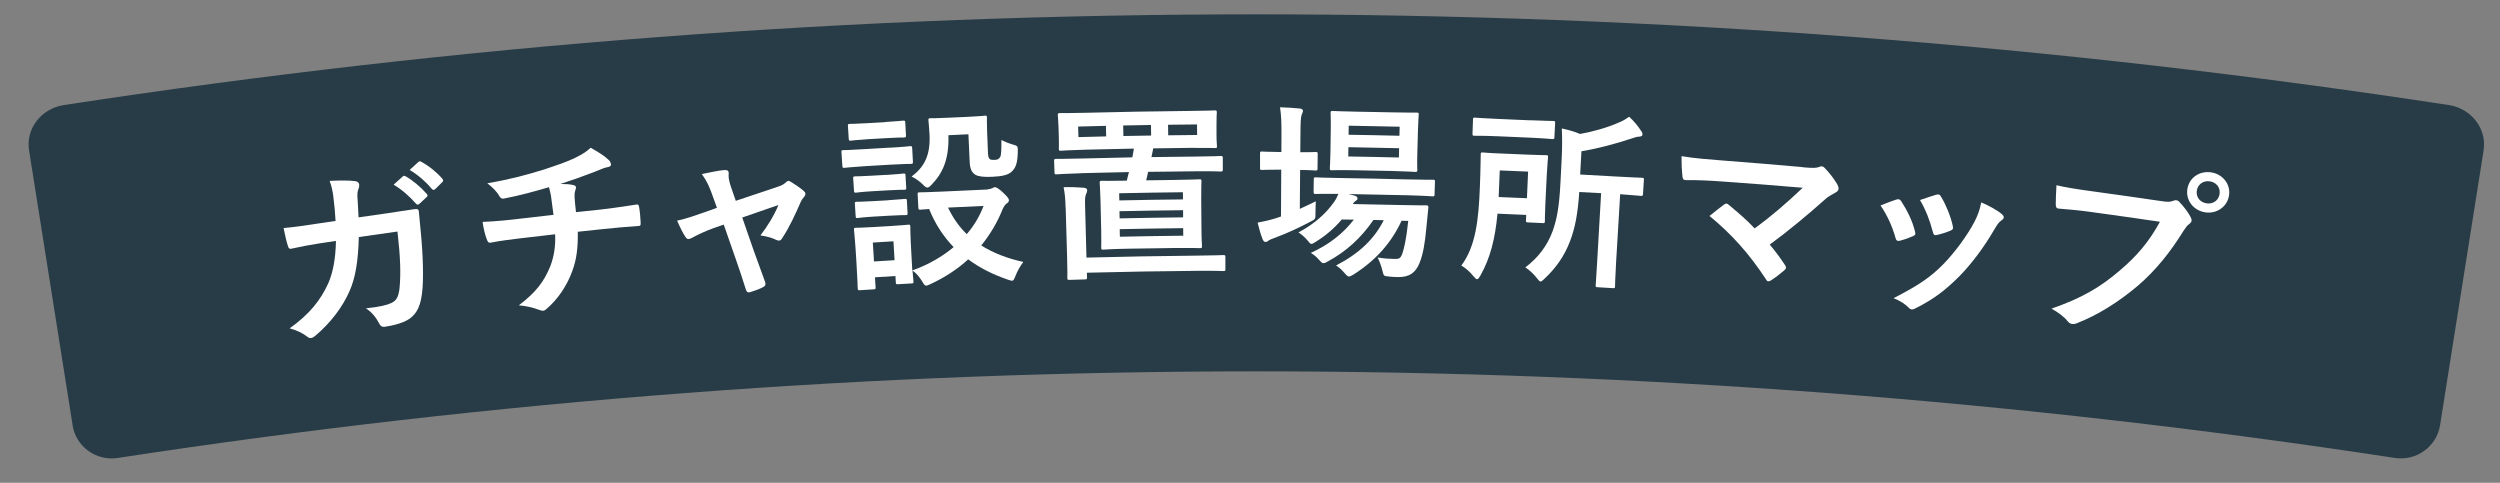
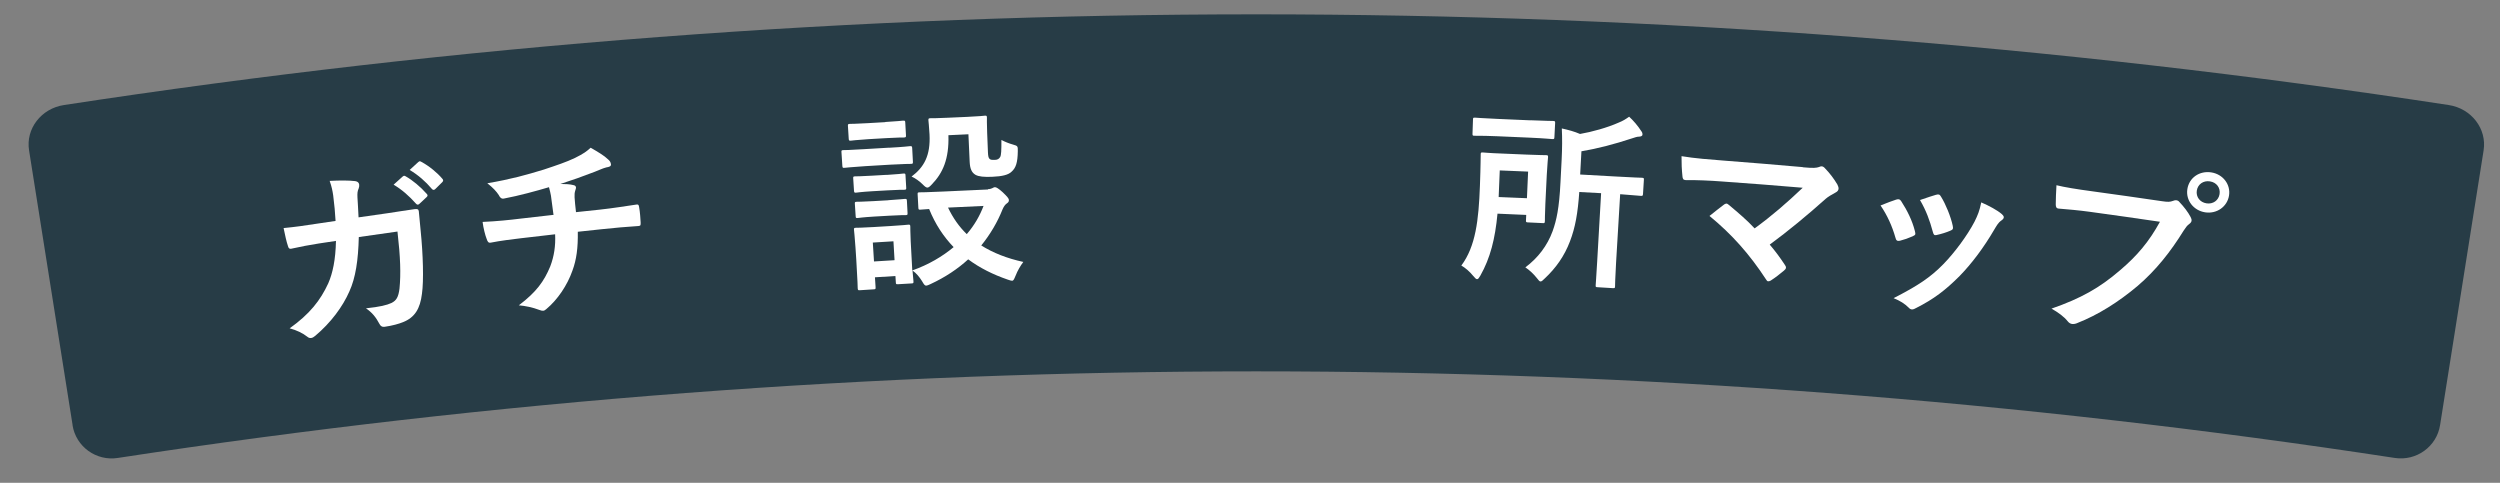
<svg xmlns="http://www.w3.org/2000/svg" id="b" data-name="レイヤー 2" viewBox="0 0 317.45 61.31">
  <rect x="0" y="0" width="317.45" height="61.31" fill="#808080" stroke="none" />
  <g id="c" data-name="レイヤー 3">
    <rect y="0" width="317.45" height="61.31" fill="#273c46" opacity="0" />
    <g>
      <g>
        <path d="m42.61,28.05c-.07-1.18-.14-1.95-.3-3.23-.09-.62-.19-1.11-.45-1.85,1.32-.07,2.45-.07,3.26.03.33.05.46.23.49.44.02.14,0,.32-.06.47-.17.39-.18.63-.16,1.16.04.77.09,1.34.14,2.53,1.23-.18,2.47-.35,3.71-.53,1.12-.16,2.26-.36,3.38-.51.39-.05.52,0,.56.26.04.31.12,1.27.24,2.53.3,2.94.4,6.29.16,7.95-.23,1.9-.91,3.01-2.39,3.6-.53.22-1.38.46-2.38.6-.29.04-.5-.1-.64-.39-.44-.83-.91-1.42-1.7-1.96,1.79-.19,2.66-.41,3.24-.68.62-.31.88-.73,1.02-1.84.18-1.87.12-3.92-.26-7.23-1.64.23-3.27.46-4.91.7-.07,2.94-.41,5.18-1.19,6.89-.85,1.95-2.36,3.99-4.35,5.66-.17.15-.35.25-.52.27-.14.02-.32-.02-.49-.17-.56-.45-1.36-.83-2.23-1.06,2.54-1.81,3.9-3.54,4.9-5.71.57-1.3.93-3,.98-5.39-.73.11-1.46.22-2.19.33-1.19.18-2.35.41-3.48.66-.24.06-.36-.06-.43-.35-.19-.55-.37-1.4-.55-2.27,1.55-.15,2.64-.31,4.06-.53.85-.13,1.71-.26,2.56-.38Zm8.55-5.65c.11-.11.21-.1.37,0,.84.47,1.85,1.3,2.67,2.23.12.13.13.25-.02.39-.31.29-.62.58-.93.87-.15.14-.28.13-.42-.02-.88-.99-1.79-1.79-2.85-2.42.39-.35.79-.7,1.18-1.06Zm1.98-1.84c.13-.12.21-.1.38,0,1,.54,2.01,1.38,2.65,2.14.12.13.16.27-.02.44-.29.29-.59.58-.88.87-.18.17-.31.11-.43-.02-.8-.94-1.7-1.74-2.82-2.41.37-.34.74-.68,1.11-1.02Z" fill="#fff" />
-         <path d="m70.28,27.25c-.09-.76-.22-1.72-.32-2.4-.06-.31-.12-.61-.25-1.08-1.58.47-3.84,1.09-5.71,1.44-.36.09-.55-.2-.67-.45-.3-.45-.71-.91-1.45-1.49,3.04-.52,4.92-1.05,7.18-1.74,1.65-.55,2.85-.95,3.94-1.47,1.11-.55,1.5-.84,2-1.3.9.51,1.75,1.02,2.19,1.46.22.17.36.37.39.64.03.26-.21.34-.6.4-.51.13-1,.39-1.5.57-1.45.56-2.91,1.08-4.32,1.53.64,0,1.22.03,1.63.14.2.03.34.13.35.3.01.12-.05.24-.1.42-.07.23-.1.47-.08.83.03.53.09,1.08.18,1.89,1.01-.11,2.02-.22,3.02-.32,1.54-.16,3.6-.49,4.69-.65.24-.03.26.09.31.36.11.62.16,1.36.19,1.91,0,.34.02.43-.27.46-1.54.1-2.95.22-4.72.41-1,.1-1.99.21-2.99.32.03,2.05-.16,3.52-.68,4.93-.65,1.86-1.88,3.69-3.32,4.89-.13.11-.25.2-.39.21-.12.01-.27-.02-.45-.09-.92-.35-1.84-.53-2.65-.6,2.23-1.69,3.2-3.04,3.99-4.94.49-1.29.69-2.59.62-4.08-1.44.16-2.88.33-4.32.5-.87.1-2.67.32-3.85.56-.31.06-.41-.12-.53-.49-.18-.44-.42-1.4-.51-2.14,1.74-.07,3.55-.26,4.74-.41,1.43-.17,2.86-.33,4.29-.49Z" fill="#fff" />
        <path d="m90.48,29.02c-.74.26-1.8.73-2.59,1.17-.19.09-.3.15-.43.16-.17.02-.3-.07-.44-.3-.28-.41-.61-1.05-1.04-2.03,1.18-.25,2.34-.67,3.63-1.12.48-.17.95-.34,1.43-.51-.24-.65-.47-1.31-.71-1.96-.26-.68-.54-1.4-1.21-2.33.99-.21,2.21-.46,2.85-.51.39-.03.58.1.56.44-.04.39,0,.87.29,1.71.2.58.41,1.17.61,1.76,1.73-.58,3.46-1.16,5.2-1.74.55-.19.86-.31,1.18-.62.09-.1.18-.16.28-.17.12-.01.28.08.43.18.41.26,1.14.73,1.53,1.09.13.11.21.22.22.34.01.17-.07.32-.23.5-.23.26-.27.36-.35.53-.74,1.69-1.41,3.18-2.41,4.7-.11.15-.2.23-.35.24-.1,0-.2-.01-.37-.09-.43-.21-.96-.41-2-.57.91-1.18,1.73-2.52,2.29-3.86-1.54.53-3.07,1.06-4.6,1.59.49,1.41.98,2.83,1.47,4.24.53,1.47.96,2.62,1.43,3.93.12.35.02.53-.26.67-.46.25-1.01.44-1.55.61-.31.1-.5.09-.63-.31-.4-1.32-.85-2.6-1.3-3.91-.5-1.44-1.01-2.89-1.51-4.33-.47.16-.94.32-1.4.48Z" fill="#fff" />
        <path d="m112.91,18.76c1.87-.1,2.48-.19,2.63-.2.25-.01.27.01.29.25.03.57.06,1.13.09,1.7.01.26,0,.29-.25.3-.15,0-.76,0-2.63.1-1.06.06-2.13.12-3.19.19-1.86.12-2.47.2-2.6.21-.24.02-.27,0-.29-.27-.04-.57-.07-1.13-.11-1.7-.02-.24,0-.27.25-.28.12,0,.74,0,2.61-.12,1.07-.07,2.13-.13,3.2-.19Zm12.55,5.26c.27-.01.41-.07.53-.12.1-.05.22-.13.36-.13.17,0,.47.19.96.63.58.55.79.81.8.98,0,.22-.06.31-.25.44-.19.13-.38.35-.56.77-.64,1.61-1.55,3.16-2.7,4.58,1.5.94,3.27,1.64,5.34,2.09-.37.49-.73,1.11-.97,1.72-.2.47-.26.66-.46.67-.12,0-.29-.06-.56-.15-1.86-.64-3.56-1.49-5.01-2.57-1.32,1.21-2.92,2.28-4.78,3.14-.26.13-.43.19-.54.2-.19.01-.3-.15-.54-.57-.32-.51-.71-1-1.21-1.35.08.96.12,1.27.12,1.36.01.24,0,.27-.25.28-.57.03-1.14.06-1.71.1-.24.01-.27,0-.28-.25-.02-.26-.03-.53-.05-.79-.87.05-1.73.1-2.6.16.03.42.05.83.08,1.25.01.24,0,.27-.25.28-.57.04-1.14.07-1.71.11-.26.02-.29,0-.31-.25-.01-.17,0-.72-.18-3.62-.03-.51-.07-1.02-.1-1.53-.1-1.51-.18-2.08-.19-2.25-.02-.24,0-.27.27-.28.15,0,.66,0,2.21-.09.72-.04,1.44-.09,2.16-.13,1.58-.09,2.06-.16,2.23-.17.24-.01.27,0,.28.25,0,.15,0,.72.05,1.85.07,1.24.14,2.48.2,3.71,2.09-.74,3.85-1.79,5.25-2.96-1.28-1.33-2.33-2.91-3.11-4.84-.71.04-1.02.08-1.09.08-.24.02-.27-.01-.28-.27-.03-.56-.06-1.12-.09-1.68-.01-.22.01-.24.26-.25.15,0,.86,0,2.98-.1,1.9-.09,3.79-.18,5.69-.26Zm-13.04-8.53c1.6-.09,2.07-.16,2.22-.17.27-.01.3,0,.31.25.03.54.06,1.07.09,1.61.01.24-.01.26-.28.28-.15,0-.62-.01-2.22.08-.75.04-1.49.09-2.24.13-1.6.1-2.09.18-2.24.19-.25.01-.27,0-.29-.25-.03-.54-.07-1.07-.1-1.6-.01-.24,0-.26.25-.28.15,0,.64,0,2.25-.09.75-.05,1.5-.09,2.25-.13Zm.19,6.72c1.49-.09,1.93-.16,2.06-.17.27-.02.3,0,.31.22.03.52.06,1.04.09,1.56.01.24,0,.26-.28.28-.12,0-.57-.02-2.06.07-.64.04-1.29.08-1.93.11-1.49.09-1.93.17-2.07.18-.24.02-.27,0-.29-.25-.03-.52-.07-1.04-.1-1.56-.01-.22,0-.24.25-.26.15,0,.59.01,2.08-.08.64-.04,1.29-.08,1.93-.11Zm.19,3.21c1.49-.09,1.92-.16,2.05-.16.27-.02.29,0,.31.25.03.51.06,1.02.08,1.53.01.24,0,.27-.28.28-.12,0-.56-.02-2.05.07-.64.04-1.28.08-1.92.11-1.48.09-1.92.17-2.06.18-.24.02-.27,0-.28-.25-.03-.51-.07-1.02-.1-1.53-.02-.24,0-.27.25-.28.15,0,.59,0,2.08-.08.64-.04,1.28-.08,1.93-.11Zm-1.97,5.38c.05.8.1,1.6.15,2.4.87-.05,1.74-.1,2.61-.16-.05-.8-.09-1.6-.14-2.4-.87.05-1.74.1-2.62.16Zm9.6-13.62c.09,3.02-.71,4.79-2.1,6.23-.26.28-.42.41-.57.41-.15,0-.32-.12-.61-.42-.39-.39-.95-.79-1.4-.98,1.58-1.19,2.42-2.65,2.28-5.36-.06-1.08-.13-1.63-.14-1.77-.01-.24.01-.27.28-.28.15,0,.6.02,2.18-.06.82-.04,1.65-.08,2.47-.11,1.58-.07,2.07-.14,2.22-.15.25-.01.27.01.28.25,0,.14-.02.72.03,1.94.03.83.07,1.66.1,2.49.02.38.05.67.21.81.13.12.3.13.69.12.34-.01.51-.14.65-.36.14-.24.16-.82.16-2.17.4.22,1,.46,1.48.59.62.17.6.22.6.84-.02,1.44-.24,2.12-.79,2.6-.4.4-1.18.6-2.48.65-1,.04-1.69-.02-2.1-.25-.5-.29-.7-.81-.74-1.63-.05-1.18-.11-2.35-.16-3.52-.85.04-1.71.08-2.56.12Zm-.05,9.18c.63,1.32,1.41,2.43,2.38,3.37.97-1.12,1.67-2.36,2.13-3.58-1.5.06-3,.13-4.51.21Z" fill="#fff" />
        <path d="m137.29,22c-2.2.06-2.96.13-3.11.14-.25,0-.27-.01-.28-.26-.02-.48-.03-.96-.05-1.44,0-.24.02-.26.26-.27.15,0,.91.02,3.12-.04,2.18-.06,4.37-.11,6.55-.15.07-.38.16-.75.2-1.11-1.98.04-3.95.08-5.93.13-2.31.06-3.14.13-3.32.14-.25,0-.27-.01-.28-.23,0-.17.03-.53,0-1.51-.01-.42-.03-.83-.04-1.25-.03-.98-.09-1.34-.09-1.49,0-.26.02-.29.26-.3.17,0,1.01.02,3.34-.04,4.33-.11,8.66-.19,12.98-.23,2.33-.02,3.17-.07,3.34-.07.25,0,.27.02.27.29,0,.15-.05.5-.04,1.49,0,.42,0,.83,0,1.25,0,.98.06,1.34.06,1.51,0,.22-.02.24-.27.24-.17,0-1.01-.04-3.32-.02-1.5.01-3,.03-4.5.06-.08.37-.15.74-.23,1.11,1.89-.03,3.78-.05,5.67-.07,2.19-.02,2.95-.07,3.09-.07.27,0,.3.02.3.26v1.44c0,.24-.02.27-.29.27-.15,0-.91-.05-3.09-.03-2.03.02-4.07.04-6.1.07-.09.39-.16.75-.25,1.08,1.18-.02,2.36-.04,3.55-.05,2.25-.03,3.03-.08,3.2-.08.25,0,.27.02.27.26,0,.15-.04.77-.03,2.23,0,1.26.02,2.51.03,3.77.01,1.49.07,2.06.07,2.21,0,.24-.02.26-.26.27-.17,0-.94-.04-3.17-.02-1.98.02-3.95.05-5.93.09-2.23.04-3,.11-3.17.12-.24,0-.27-.02-.27-.26,0-.17.03-.72,0-2.21-.03-1.26-.06-2.51-.09-3.77-.04-1.47-.1-2.09-.1-2.23,0-.24.02-.26.26-.27.17,0,.95.02,3.18-.02.09-.36.18-.72.27-1.09-2.03.04-4.07.09-6.1.14Zm-1.98,4.43c-.03-1.13-.08-1.75-.25-2.66.9-.03,1.74,0,2.57.07.25.02.42.16.42.28,0,.22-.06.36-.16.58-.12.27-.13.63-.1,1.68.06,2.11.11,4.22.17,6.33,4.68-.12,9.36-.21,14.04-.25,2.37-.02,3.19-.07,3.33-.07.24,0,.26.02.27.26,0,.5,0,1.01,0,1.51,0,.24-.02.26-.26.26-.14,0-.96-.05-3.33-.03-4.67.04-9.34.12-14,.24,0,.19.01.38.02.58,0,.24-.02.26-.26.27-.66.02-1.32.04-1.97.06-.24,0-.27-.02-.27-.26,0-.17.03-.77-.03-2.69-.06-2.06-.12-4.13-.18-6.19Zm5.15-9.11c-.01-.45-.02-.9-.03-1.34-1.18.03-2.35.06-3.53.09.01.45.02.9.04,1.34,1.17-.03,2.35-.06,3.52-.09Zm1.65,8.13c2.7-.06,5.4-.1,8.1-.13,0-.3,0-.61,0-.91-2.7.03-5.4.07-8.1.13,0,.3.01.61.02.91Zm8.12,2.15c0-.3,0-.61,0-.91-2.69.03-5.39.07-8.08.13,0,.3.01.61.02.91,2.69-.06,5.38-.1,8.07-.13Zm.01,1.37c-2.69.03-5.37.07-8.06.13,0,.32.01.64.02.96,2.68-.06,5.36-.1,8.05-.13,0-.32,0-.64-.01-.96Zm-4.09-13.1c-1.18.02-2.35.04-3.53.06,0,.45.02.9.03,1.34,1.17-.02,2.35-.04,3.52-.06,0-.45-.01-.9-.02-1.34Zm5.85-.07c-1.23.01-2.45.02-3.68.04,0,.45.01.9.02,1.34,1.22-.02,2.45-.03,3.67-.04,0-.45,0-.9-.01-1.34Z" fill="#fff" />
        <path d="m165.05,26.52c.66-.31,1.35-.61,2.03-.96-.03.41-.03.96-.04,1.49,0,.77,0,.77-.64,1.1-1.42.75-2.93,1.46-4.48,2.03-.41.14-.68.26-.78.33-.15.12-.29.22-.44.21-.15,0-.24-.07-.36-.31-.24-.58-.43-1.27-.65-2.14.8-.15,1.53-.31,2.41-.59.17-.07.37-.12.56-.19.01-1.98.02-3.97.03-5.95-.07,0-.13,0-.2,0-1.62,0-2.11.04-2.25.04-.22,0-.25-.02-.24-.26,0-.61,0-1.22,0-1.82,0-.24.03-.27.25-.26.15,0,.64.05,2.26.06.07,0,.13,0,.2,0,0-.69,0-1.38.01-2.06,0-1.7-.01-2.45-.18-3.62.96.03,1.71.08,2.52.16.25.03.39.15.39.27,0,.17-.08.31-.15.48-.13.31-.16.91-.17,2.66,0,.71-.01,1.42-.02,2.14,1.33.01,1.79-.03,1.94-.03.25,0,.27.03.27.27,0,.61-.01,1.22-.02,1.82,0,.24-.03.27-.27.26-.15,0-.61-.06-1.94-.07-.01,1.66-.03,3.31-.04,4.97Zm12.92,1.51c-1.29,2.8-3.27,5.03-6.1,6.83-.29.16-.44.26-.58.25-.17,0-.31-.15-.59-.47-.33-.39-.69-.71-1.05-.93,2.99-1.54,4.89-3.42,6.06-5.75-.44,0-.87-.02-1.31-.03-1.55,2.27-3.49,4.02-5.73,5.23-.29.17-.46.26-.61.26-.19,0-.31-.14-.6-.46-.29-.34-.62-.61-1.01-.85,2.28-1.03,4.12-2.47,5.46-4.22-.51,0-1.02-.02-1.53-.02-.92,1.09-2.05,2.06-3.24,2.79-.32.19-.46.31-.61.31-.15,0-.26-.15-.5-.44-.34-.41-.74-.75-1.15-1.02,1.92-1.02,3.45-2.32,4.54-3.89.22-.31.37-.64.53-1-2-.03-2.76.01-2.88.01-.24,0-.27-.03-.27-.29,0-.52.01-1.04.02-1.56,0-.24.03-.26.27-.26.15,0,.95.06,3.33.09,2.73.04,5.46.1,8.2.17,2.37.06,3.21.04,3.33.04.25,0,.27.03.26.27-.02.52-.03,1.04-.05,1.56,0,.27-.03.29-.28.28-.12,0-.95-.08-3.32-.14-2.44-.06-4.88-.11-7.32-.15.27.07.53.14.8.21.22.07.34.22.34.32,0,.17-.08.24-.2.31-.12.09-.25.16-.4.43,2.12.04,4.24.08,6.36.13,2.07.05,2.78.03,2.92.03.27,0,.34.06.31.32-.08.81-.16,1.61-.24,2.42-.18,2.06-.44,3.52-.88,4.59-.52,1.26-1.3,1.81-2.77,1.78-.46-.01-.79-.02-1.23-.08-.55-.06-.55-.06-.73-.81-.16-.6-.36-1.14-.59-1.6.89.16,1.64.18,2.19.19.53.01.73-.06.96-.72.21-.62.48-1.69.74-4.11-.28,0-.57-.01-.85-.02Zm-1.07-13.76c2.13.05,2.82.02,2.99.03.25,0,.27.03.26.27,0,.14-.07.72-.1,2.04-.03.97-.05,1.94-.08,2.9-.04,1.37,0,1.92,0,2.06,0,.24-.03.26-.28.26-.17,0-.86-.07-2.96-.12-1.54-.04-3.07-.07-4.61-.09-2.13-.04-2.82,0-2.99,0-.25,0-.27-.03-.27-.27,0-.17.06-.7.08-2.06.01-.97.03-1.94.04-2.9.02-1.32-.03-1.89-.02-2.04,0-.24.03-.26.28-.26.17,0,.86.06,3.02.09,1.55.03,3.1.06,4.65.09Zm-5.64,1.69c0,.38-.01.77-.02,1.15,2.15.03,4.3.08,6.46.13,0-.38.02-.77.03-1.15-2.15-.05-4.31-.09-6.46-.13Zm6.4,2.86c-2.15-.05-4.29-.09-6.44-.13,0,.39-.01.78-.02,1.18,2.14.03,4.29.08,6.43.13,0-.39.02-.78.03-1.18Z" fill="#fff" />
-         <path d="m190.15,27.15c-.3,3.18-.91,5.61-2.17,7.84-.18.3-.28.47-.43.46-.12,0-.26-.15-.47-.4-.46-.57-1.02-1.05-1.52-1.33,1.82-2.44,2.2-5.76,2.36-10.1.1-2.62.09-3.86.1-4.01,0-.24.03-.26.28-.25.17,0,.71.08,2.48.14,1.02.04,2.05.09,3.07.13,1.74.08,2.34.06,2.46.07.25.01.27.04.26.28,0,.14-.09.79-.16,2.23-.06,1.22-.12,2.45-.18,3.67-.07,1.46-.05,2.04-.06,2.18-.01.26-.04.29-.28.27-.62-.03-1.25-.06-1.87-.09-.24-.01-.27-.04-.25-.3,0-.22.02-.43.03-.65-1.22-.05-2.43-.11-3.65-.16Zm4.19-11.88c2.05.09,2.72.08,2.87.09.25.01.27.04.26.28-.03.58-.06,1.17-.09,1.75-.01.27-.04.28-.29.27-.15,0-.81-.09-2.85-.18-1.38-.06-2.76-.12-4.14-.18-2.02-.08-2.71-.05-2.86-.06-.25,0-.27-.03-.26-.3.02-.58.04-1.17.06-1.75,0-.24.03-.26.28-.25.15,0,.84.08,2.86.16,1.38.05,2.77.11,4.15.18Zm-3.9,6.37c-.05,1.13-.09,2.25-.14,3.38,1.2.05,2.39.1,3.59.15.05-1.13.1-2.25.15-3.38-1.2-.05-2.4-.11-3.6-.15Zm10.1,2.71c-.19,2.73-.51,4.54-1.19,6.31-.7,1.84-1.77,3.37-3.22,4.72-.25.25-.38.37-.52.36-.12,0-.23-.13-.46-.43-.41-.52-.92-1-1.46-1.36,1.6-1.2,2.79-2.75,3.47-4.62.48-1.35.83-2.89.99-6.18.05-.98.1-1.95.15-2.92.07-1.44.08-2.62.02-3.92.86.19,1.59.39,2.31.7,1.52-.26,3.46-.8,4.88-1.43.58-.23.92-.45,1.36-.76.54.49,1.1,1.15,1.52,1.8.14.18.18.3.17.49,0,.14-.19.23-.41.24-.27,0-.53.09-.95.23-2.15.71-4.3,1.28-6.39,1.63-.05.98-.1,1.97-.16,2.95,1.49.08,2.99.16,4.48.25,2.4.14,3.21.15,3.36.16.24.02.27.04.25.28-.04.59-.08,1.18-.11,1.77-.02.24-.04.26-.29.25-.15,0-.83-.08-2.61-.21-.17,2.9-.35,5.8-.52,8.7-.12,1.92-.12,2.85-.13,3-.01.22-.04.24-.26.23-.66-.04-1.31-.08-1.97-.12-.22-.01-.24-.04-.23-.25,0-.17.09-1.08.19-2.99.16-2.9.33-5.8.5-8.7-.93-.05-1.86-.1-2.78-.15Z" fill="#fff" />
        <path d="m228.91,21.24c1.42.13,1.72.08,2.06-.03.13-.06.26-.1.35-.09.15.01.29.1.4.23.61.63,1.12,1.29,1.59,2.08.1.2.16.38.15.54-.02.19-.13.35-.37.47-.55.31-.91.5-1.26.8-2.31,2.07-4.77,4.1-7.11,5.82.71.83,1.3,1.63,1.92,2.57.11.15.15.25.14.37-.01.12-.09.23-.25.36-.52.44-1.1.89-1.69,1.27-.13.06-.23.1-.32.09-.1,0-.19-.09-.27-.24-2.08-3.19-4.34-5.73-7.18-8.06.52-.42,1.41-1.12,1.88-1.47.1-.06.2-.1.28-.1.1,0,.19.09.33.19,1.2,1.01,2.3,1.94,3.24,2.96,2.18-1.58,4.12-3.27,6.11-5.16-3.43-.29-6.87-.56-10.3-.8-1.42-.11-3.23-.19-4.56-.17-.32-.02-.38-.17-.41-.46-.09-.85-.13-1.69-.12-2.58,1.66.28,3.65.43,5.34.56,3.36.26,6.71.53,10.06.83Z" fill="#fff" />
        <path d="m240.81,25.34c.28-.09.45-.05.62.23.74,1.14,1.39,2.44,1.72,3.76.03.17.07.27.06.37-.01.14-.12.2-.33.3-.62.27-1.05.42-1.63.57-.35.08-.49-.05-.57-.4-.41-1.44-1.03-2.83-1.89-4.08.88-.37,1.49-.57,2.03-.76Zm13.36,1.83c.18.17.29.3.27.44-.02.14-.11.25-.32.4-.4.27-.63.72-.88,1.13-1.34,2.3-2.86,4.32-4.41,5.91-1.82,1.82-3.29,2.93-5.48,4.04-.21.12-.41.22-.6.2-.12-.01-.26-.08-.37-.21-.55-.54-1.07-.86-1.93-1.22,3.08-1.58,4.67-2.63,6.33-4.33,1.38-1.41,3.01-3.59,3.94-5.37.42-.85.63-1.35.86-2.46.99.43,2.03.99,2.59,1.47Zm-8.3-2.44c.28-.09.45-.05.61.26.57.91,1.23,2.5,1.48,3.69.08.37.02.49-.32.62-.49.21-1.05.39-1.76.55-.28.06-.36-.07-.45-.41-.4-1.47-.84-2.68-1.63-4.04,1.03-.35,1.62-.55,2.05-.67Z" fill="#fff" />
-         <path d="m265.48,26.91c-1.58-.22-2.99-.33-4.04-.42-.32-.02-.4-.2-.4-.54-.01-.48.05-1.74.09-2.43,1.09.26,2.38.48,4.68.79,2.91.4,5.82.81,8.73,1.24.73.11,1.01.1,1.38-.04.16-.07.31-.1.44-.08.14.02.29.09.39.23.56.59,1.08,1.26,1.41,1.89.1.19.15.34.12.5-.02.14-.12.27-.31.41-.25.18-.41.4-.7.84-1.62,2.62-3.49,5.01-5.85,7.02-2.41,2.03-5.02,3.67-7.62,4.69-.23.11-.46.15-.68.13-.19-.02-.4-.13-.56-.34-.48-.6-1.21-1.13-2.06-1.61,3.74-1.3,6.11-2.64,8.69-4.86,2.19-1.85,3.72-3.68,5.08-6.17-2.93-.43-5.87-.85-8.8-1.25Zm17.56-2.07c-.23,1.42-1.57,2.35-3.04,2.12-1.46-.23-2.47-1.52-2.25-2.94.22-1.47,1.56-2.36,3.04-2.13,1.48.23,2.48,1.53,2.25,2.95Zm-4.09-.64c-.12.81.4,1.49,1.23,1.62.83.13,1.53-.37,1.66-1.17.13-.81-.39-1.5-1.23-1.62-.83-.13-1.54.37-1.66,1.18Z" fill="#fff" />
+         <path d="m265.48,26.91Zm17.56-2.07c-.23,1.42-1.57,2.35-3.04,2.12-1.46-.23-2.47-1.52-2.25-2.94.22-1.47,1.56-2.36,3.04-2.13,1.48.23,2.48,1.53,2.25,2.95Zm-4.09-.64c-.12.81.4,1.49,1.23,1.62.83.13,1.53-.37,1.66-1.17.13-.81-.39-1.5-1.23-1.62-.83-.13-1.54.37-1.66,1.18Z" fill="#fff" />
      </g>
      <path d="m9.21,53.99c.43,2.73,3.01,4.59,5.75,4.16,95.82-14.66,193.31-14.66,289.13,0,2.74.42,5.32-1.44,5.75-4.16,1.84-11.63,3.69-23.27,5.53-34.9.43-2.73-1.55-5.31-4.42-5.75C210.59-2.02,108.47-2.02,8.11,13.34c-2.88.44-4.86,3.02-4.42,5.75,1.84,11.63,3.69,23.27,5.53,34.9Z" fill="#273c46" />
      <g>
        <path d="m42.61,28.05c-.07-1.18-.14-1.95-.3-3.23-.09-.62-.19-1.11-.45-1.85,1.32-.07,2.45-.07,3.26.03.33.05.46.23.49.44.02.14,0,.32-.06.47-.17.39-.18.63-.16,1.16.04.77.09,1.34.14,2.53,1.23-.18,2.47-.35,3.71-.53,1.12-.16,2.26-.36,3.38-.51.39-.05.52,0,.56.26.04.31.12,1.27.24,2.53.3,2.94.4,6.29.16,7.95-.23,1.9-.91,3.01-2.39,3.6-.53.22-1.38.46-2.38.6-.29.04-.5-.1-.64-.39-.44-.83-.91-1.42-1.7-1.96,1.79-.19,2.66-.41,3.24-.68.62-.31.88-.73,1.02-1.84.18-1.87.12-3.92-.26-7.23-1.64.23-3.27.46-4.91.7-.07,2.94-.41,5.18-1.19,6.89-.85,1.95-2.36,3.99-4.35,5.66-.17.15-.35.25-.52.27-.14.02-.32-.02-.49-.17-.56-.45-1.36-.83-2.23-1.06,2.54-1.81,3.9-3.54,4.9-5.71.57-1.3.93-3,.98-5.39-.73.11-1.46.22-2.19.33-1.19.18-2.35.41-3.48.66-.24.06-.36-.06-.43-.35-.19-.55-.37-1.4-.55-2.27,1.55-.15,2.64-.31,4.06-.53.85-.13,1.71-.26,2.56-.38Zm8.55-5.65c.11-.11.21-.1.37,0,.84.47,1.85,1.3,2.67,2.23.12.13.13.25-.02.39-.31.29-.62.58-.93.87-.15.14-.28.13-.42-.02-.88-.99-1.79-1.79-2.85-2.42.39-.35.79-.7,1.18-1.06Zm1.98-1.84c.13-.12.21-.1.38,0,1,.54,2.01,1.38,2.65,2.14.12.13.16.27-.02.44-.29.29-.59.58-.88.87-.18.17-.31.11-.43-.02-.8-.94-1.7-1.74-2.82-2.41.37-.34.74-.68,1.11-1.02Z" fill="#fff" />
        <path d="m70.28,27.25c-.09-.76-.22-1.72-.32-2.4-.06-.31-.12-.61-.25-1.08-1.58.47-3.84,1.09-5.71,1.44-.36.09-.55-.2-.67-.45-.3-.45-.71-.91-1.45-1.49,3.04-.52,4.92-1.05,7.18-1.74,1.65-.55,2.85-.95,3.94-1.47,1.11-.55,1.5-.84,2-1.3.9.51,1.75,1.02,2.19,1.46.22.17.36.37.39.64.03.26-.21.34-.6.4-.51.13-1,.39-1.5.57-1.45.56-2.91,1.08-4.32,1.53.64,0,1.22.03,1.63.14.2.03.34.13.35.3.01.12-.05.24-.1.42-.07.23-.1.47-.08.83.03.53.09,1.08.18,1.89,1.01-.11,2.02-.22,3.02-.32,1.54-.16,3.6-.49,4.69-.65.24-.03.26.09.31.36.11.62.16,1.36.19,1.91,0,.34.02.43-.27.46-1.54.1-2.95.22-4.72.41-1,.1-1.99.21-2.99.32.03,2.05-.16,3.52-.68,4.93-.65,1.86-1.88,3.69-3.32,4.89-.13.11-.25.2-.39.21-.12.01-.27-.02-.45-.09-.92-.35-1.84-.53-2.65-.6,2.23-1.69,3.2-3.04,3.99-4.94.49-1.29.69-2.59.62-4.08-1.44.16-2.88.33-4.32.5-.87.1-2.67.32-3.85.56-.31.06-.41-.12-.53-.49-.18-.44-.42-1.4-.51-2.14,1.74-.07,3.55-.26,4.74-.41,1.43-.17,2.86-.33,4.29-.49Z" fill="#fff" />
-         <path d="m90.48,29.02c-.74.26-1.8.73-2.59,1.17-.19.09-.3.15-.43.16-.17.02-.3-.07-.44-.3-.28-.41-.61-1.05-1.04-2.03,1.18-.25,2.34-.67,3.63-1.12.48-.17.95-.34,1.43-.51-.24-.65-.47-1.31-.71-1.96-.26-.68-.54-1.4-1.21-2.33.99-.21,2.21-.46,2.85-.51.39-.03.58.1.56.44-.04.39,0,.87.29,1.71.2.58.41,1.17.61,1.76,1.73-.58,3.46-1.16,5.2-1.74.55-.19.86-.31,1.18-.62.09-.1.18-.16.28-.17.12-.01.28.08.43.18.41.26,1.14.73,1.53,1.09.13.11.21.22.22.34.01.17-.07.32-.23.5-.23.26-.27.36-.35.53-.74,1.69-1.41,3.18-2.41,4.7-.11.15-.2.23-.35.24-.1,0-.2-.01-.37-.09-.43-.21-.96-.41-2-.57.91-1.18,1.73-2.52,2.29-3.86-1.54.53-3.07,1.06-4.6,1.59.49,1.41.98,2.83,1.47,4.24.53,1.47.96,2.62,1.43,3.93.12.35.02.53-.26.67-.46.25-1.01.44-1.55.61-.31.1-.5.09-.63-.31-.4-1.32-.85-2.6-1.3-3.91-.5-1.44-1.01-2.89-1.51-4.33-.47.16-.94.32-1.4.48Z" fill="#fff" />
        <path d="m112.91,18.76c1.87-.1,2.48-.19,2.63-.2.25-.01.27.01.29.25.03.57.06,1.13.09,1.7.01.26,0,.29-.25.3-.15,0-.76,0-2.63.1-1.06.06-2.13.12-3.19.19-1.86.12-2.47.2-2.6.21-.24.02-.27,0-.29-.27-.04-.57-.07-1.13-.11-1.7-.02-.24,0-.27.25-.28.12,0,.74,0,2.61-.12,1.07-.07,2.13-.13,3.2-.19Zm12.55,5.26c.27-.01.41-.07.53-.12.1-.05.22-.13.36-.13.17,0,.47.19.96.63.58.55.79.81.8.98,0,.22-.06.31-.25.44-.19.13-.38.35-.56.77-.64,1.61-1.55,3.16-2.7,4.58,1.5.94,3.27,1.64,5.34,2.09-.37.49-.73,1.11-.97,1.72-.2.47-.26.66-.46.67-.12,0-.29-.06-.56-.15-1.86-.64-3.56-1.49-5.01-2.57-1.32,1.21-2.92,2.28-4.78,3.14-.26.13-.43.19-.54.2-.19.01-.3-.15-.54-.57-.32-.51-.71-1-1.21-1.35.08.96.12,1.27.12,1.36.01.24,0,.27-.25.28-.57.03-1.14.06-1.71.1-.24.01-.27,0-.28-.25-.02-.26-.03-.53-.05-.79-.87.05-1.73.1-2.6.16.03.42.05.83.08,1.25.01.24,0,.27-.25.28-.57.04-1.14.07-1.71.11-.26.02-.29,0-.31-.25-.01-.17,0-.72-.18-3.62-.03-.51-.07-1.02-.1-1.53-.1-1.51-.18-2.08-.19-2.25-.02-.24,0-.27.27-.28.15,0,.66,0,2.21-.09.72-.04,1.44-.09,2.16-.13,1.58-.09,2.06-.16,2.23-.17.24-.01.27,0,.28.25,0,.15,0,.72.05,1.85.07,1.24.14,2.48.2,3.71,2.09-.74,3.85-1.79,5.25-2.96-1.28-1.33-2.33-2.91-3.11-4.84-.71.04-1.02.08-1.09.08-.24.02-.27-.01-.28-.27-.03-.56-.06-1.12-.09-1.68-.01-.22.01-.24.26-.25.15,0,.86,0,2.98-.1,1.9-.09,3.79-.18,5.69-.26Zm-13.04-8.53c1.6-.09,2.07-.16,2.22-.17.27-.01.3,0,.31.25.03.54.06,1.07.09,1.61.01.24-.01.26-.28.28-.15,0-.62-.01-2.22.08-.75.04-1.49.09-2.24.13-1.6.1-2.09.18-2.24.19-.25.01-.27,0-.29-.25-.03-.54-.07-1.07-.1-1.6-.01-.24,0-.26.25-.28.15,0,.64,0,2.25-.09.75-.05,1.5-.09,2.25-.13Zm.19,6.72c1.49-.09,1.93-.16,2.06-.17.27-.02.3,0,.31.22.03.52.06,1.04.09,1.56.01.24,0,.26-.28.28-.12,0-.57-.02-2.06.07-.64.04-1.29.08-1.93.11-1.49.09-1.93.17-2.07.18-.24.02-.27,0-.29-.25-.03-.52-.07-1.04-.1-1.56-.01-.22,0-.24.25-.26.15,0,.59.01,2.08-.08.64-.04,1.29-.08,1.93-.11Zm.19,3.21c1.49-.09,1.92-.16,2.05-.16.27-.02.29,0,.31.25.03.51.06,1.02.08,1.53.01.24,0,.27-.28.28-.12,0-.56-.02-2.05.07-.64.04-1.28.08-1.92.11-1.48.09-1.92.17-2.06.18-.24.02-.27,0-.28-.25-.03-.51-.07-1.02-.1-1.53-.02-.24,0-.27.25-.28.15,0,.59,0,2.08-.08.64-.04,1.28-.08,1.93-.11Zm-1.97,5.38c.05.8.1,1.6.15,2.4.87-.05,1.74-.1,2.61-.16-.05-.8-.09-1.6-.14-2.4-.87.05-1.74.1-2.62.16Zm9.6-13.62c.09,3.02-.71,4.79-2.1,6.23-.26.28-.42.41-.57.41-.15,0-.32-.12-.61-.42-.39-.39-.95-.79-1.4-.98,1.58-1.19,2.42-2.65,2.28-5.36-.06-1.08-.13-1.63-.14-1.77-.01-.24.01-.27.28-.28.15,0,.6.02,2.18-.06.82-.04,1.65-.08,2.47-.11,1.58-.07,2.07-.14,2.22-.15.25-.01.27.01.28.25,0,.14-.02.72.03,1.94.03.83.07,1.66.1,2.49.02.38.05.67.21.81.13.12.3.13.69.12.34-.01.51-.14.65-.36.14-.24.16-.82.16-2.17.4.22,1,.46,1.48.59.62.17.6.22.6.84-.02,1.44-.24,2.12-.79,2.6-.4.4-1.18.6-2.48.65-1,.04-1.69-.02-2.1-.25-.5-.29-.7-.81-.74-1.63-.05-1.18-.11-2.35-.16-3.52-.85.04-1.71.08-2.56.12Zm-.05,9.18c.63,1.32,1.41,2.43,2.38,3.37.97-1.12,1.67-2.36,2.13-3.58-1.5.06-3,.13-4.51.21Z" fill="#fff" />
-         <path d="m137.29,22c-2.2.06-2.96.13-3.11.14-.25,0-.27-.01-.28-.26-.02-.48-.03-.96-.05-1.44,0-.24.02-.26.26-.27.15,0,.91.02,3.12-.04,2.18-.06,4.37-.11,6.55-.15.07-.38.16-.75.2-1.11-1.98.04-3.95.08-5.93.13-2.31.06-3.14.13-3.32.14-.25,0-.27-.01-.28-.23,0-.17.03-.53,0-1.51-.01-.42-.03-.83-.04-1.25-.03-.98-.09-1.34-.09-1.49,0-.26.02-.29.26-.3.17,0,1.01.02,3.34-.04,4.33-.11,8.66-.19,12.98-.23,2.33-.02,3.17-.07,3.34-.07.25,0,.27.02.27.29,0,.15-.05.5-.04,1.49,0,.42,0,.83,0,1.25,0,.98.06,1.34.06,1.51,0,.22-.02.24-.27.24-.17,0-1.01-.04-3.32-.02-1.5.01-3,.03-4.5.06-.08.37-.15.74-.23,1.11,1.89-.03,3.78-.05,5.67-.07,2.19-.02,2.95-.07,3.09-.07.27,0,.3.02.3.26v1.44c0,.24-.02.27-.29.27-.15,0-.91-.05-3.09-.03-2.03.02-4.07.04-6.1.07-.09.39-.16.75-.25,1.08,1.18-.02,2.36-.04,3.55-.05,2.25-.03,3.03-.08,3.2-.08.25,0,.27.02.27.26,0,.15-.04.77-.03,2.23,0,1.26.02,2.51.03,3.77.01,1.49.07,2.06.07,2.21,0,.24-.02.26-.26.27-.17,0-.94-.04-3.17-.02-1.98.02-3.95.05-5.93.09-2.23.04-3,.11-3.17.12-.24,0-.27-.02-.27-.26,0-.17.03-.72,0-2.21-.03-1.26-.06-2.51-.09-3.77-.04-1.47-.1-2.09-.1-2.23,0-.24.02-.26.26-.27.17,0,.95.02,3.18-.02.09-.36.18-.72.27-1.09-2.03.04-4.07.09-6.1.14Zm-1.98,4.43c-.03-1.13-.08-1.75-.25-2.66.9-.03,1.74,0,2.57.07.25.02.42.16.42.28,0,.22-.06.36-.16.58-.12.27-.13.63-.1,1.68.06,2.11.11,4.22.17,6.33,4.68-.12,9.36-.21,14.04-.25,2.37-.02,3.19-.07,3.33-.07.24,0,.26.02.27.26,0,.5,0,1.01,0,1.51,0,.24-.02.26-.26.26-.14,0-.96-.05-3.33-.03-4.67.04-9.34.12-14,.24,0,.19.01.38.02.58,0,.24-.02.26-.26.27-.66.02-1.32.04-1.97.06-.24,0-.27-.02-.27-.26,0-.17.03-.77-.03-2.69-.06-2.06-.12-4.13-.18-6.19Zm5.15-9.11c-.01-.45-.02-.9-.03-1.34-1.18.03-2.35.06-3.53.09.01.45.02.9.04,1.34,1.17-.03,2.35-.06,3.52-.09Zm1.65,8.13c2.7-.06,5.4-.1,8.1-.13,0-.3,0-.61,0-.91-2.7.03-5.4.07-8.1.13,0,.3.01.61.02.91Zm8.12,2.15c0-.3,0-.61,0-.91-2.69.03-5.39.07-8.08.13,0,.3.01.61.02.91,2.69-.06,5.38-.1,8.07-.13Zm.01,1.37c-2.69.03-5.37.07-8.06.13,0,.32.01.64.02.96,2.68-.06,5.36-.1,8.05-.13,0-.32,0-.64-.01-.96Zm-4.09-13.1c-1.18.02-2.35.04-3.53.06,0,.45.02.9.03,1.34,1.17-.02,2.35-.04,3.52-.06,0-.45-.01-.9-.02-1.34Zm5.85-.07c-1.23.01-2.45.02-3.68.04,0,.45.01.9.02,1.34,1.22-.02,2.45-.03,3.67-.04,0-.45,0-.9-.01-1.34Z" fill="#fff" />
-         <path d="m165.05,26.52c.66-.31,1.35-.61,2.03-.96-.03.41-.03.96-.04,1.49,0,.77,0,.77-.64,1.1-1.42.75-2.93,1.46-4.48,2.03-.41.14-.68.26-.78.33-.15.12-.29.22-.44.21-.15,0-.24-.07-.36-.31-.24-.58-.43-1.27-.65-2.14.8-.15,1.53-.31,2.41-.59.17-.07.37-.12.56-.19.01-1.98.02-3.97.03-5.95-.07,0-.13,0-.2,0-1.62,0-2.11.04-2.25.04-.22,0-.25-.02-.24-.26,0-.61,0-1.22,0-1.82,0-.24.03-.27.25-.26.15,0,.64.05,2.26.06.07,0,.13,0,.2,0,0-.69,0-1.38.01-2.06,0-1.7-.01-2.45-.18-3.62.96.03,1.71.08,2.52.16.25.03.39.15.39.27,0,.17-.08.31-.15.48-.13.31-.16.91-.17,2.66,0,.71-.01,1.42-.02,2.14,1.33.01,1.79-.03,1.94-.03.25,0,.27.03.27.27,0,.61-.01,1.22-.02,1.82,0,.24-.03.27-.27.26-.15,0-.61-.06-1.94-.07-.01,1.66-.03,3.31-.04,4.97Zm12.92,1.51c-1.29,2.8-3.27,5.03-6.1,6.83-.29.16-.44.26-.58.25-.17,0-.31-.15-.59-.47-.33-.39-.69-.71-1.05-.93,2.99-1.54,4.89-3.42,6.06-5.75-.44,0-.87-.02-1.31-.03-1.55,2.27-3.49,4.02-5.73,5.23-.29.17-.46.26-.61.26-.19,0-.31-.14-.6-.46-.29-.34-.62-.61-1.01-.85,2.28-1.03,4.12-2.47,5.46-4.22-.51,0-1.02-.02-1.53-.02-.92,1.09-2.05,2.06-3.24,2.79-.32.19-.46.31-.61.31-.15,0-.26-.15-.5-.44-.34-.41-.74-.75-1.15-1.02,1.92-1.02,3.45-2.32,4.54-3.89.22-.31.37-.64.53-1-2-.03-2.76.01-2.88.01-.24,0-.27-.03-.27-.29,0-.52.01-1.04.02-1.56,0-.24.03-.26.27-.26.15,0,.95.06,3.33.09,2.73.04,5.46.1,8.2.17,2.37.06,3.21.04,3.33.04.25,0,.27.03.26.27-.02.52-.03,1.04-.05,1.56,0,.27-.03.29-.28.28-.12,0-.95-.08-3.32-.14-2.44-.06-4.88-.11-7.32-.15.27.07.53.14.8.21.22.07.34.22.34.32,0,.17-.08.24-.2.31-.12.09-.25.16-.4.43,2.12.04,4.24.08,6.36.13,2.07.05,2.78.03,2.92.03.27,0,.34.06.31.32-.08.81-.16,1.61-.24,2.42-.18,2.06-.44,3.52-.88,4.59-.52,1.26-1.3,1.81-2.77,1.78-.46-.01-.79-.02-1.23-.08-.55-.06-.55-.06-.73-.81-.16-.6-.36-1.14-.59-1.6.89.16,1.64.18,2.19.19.53.01.73-.06.96-.72.21-.62.48-1.69.74-4.11-.28,0-.57-.01-.85-.02Zm-1.07-13.76c2.13.05,2.82.02,2.99.03.25,0,.27.03.26.27,0,.14-.07.72-.1,2.04-.03.97-.05,1.94-.08,2.9-.04,1.37,0,1.92,0,2.06,0,.24-.03.26-.28.26-.17,0-.86-.07-2.96-.12-1.54-.04-3.07-.07-4.61-.09-2.13-.04-2.82,0-2.99,0-.25,0-.27-.03-.27-.27,0-.17.06-.7.08-2.06.01-.97.03-1.94.04-2.9.02-1.32-.03-1.89-.02-2.04,0-.24.03-.26.28-.26.17,0,.86.06,3.02.09,1.55.03,3.1.06,4.65.09Zm-5.64,1.69c0,.38-.01.77-.02,1.15,2.15.03,4.3.08,6.46.13,0-.38.02-.77.03-1.15-2.15-.05-4.31-.09-6.46-.13Zm6.4,2.86c-2.15-.05-4.29-.09-6.44-.13,0,.39-.01.78-.02,1.18,2.14.03,4.29.08,6.43.13,0-.39.02-.78.03-1.18Z" fill="#fff" />
        <path d="m190.15,27.15c-.3,3.18-.91,5.61-2.17,7.84-.18.3-.28.47-.43.46-.12,0-.26-.15-.47-.4-.46-.57-1.02-1.05-1.52-1.33,1.82-2.44,2.2-5.76,2.36-10.1.1-2.62.09-3.86.1-4.01,0-.24.03-.26.28-.25.17,0,.71.08,2.48.14,1.02.04,2.05.09,3.07.13,1.74.08,2.34.06,2.46.07.25.01.27.04.26.28,0,.14-.09.79-.16,2.23-.06,1.22-.12,2.45-.18,3.67-.07,1.46-.05,2.04-.06,2.18-.01.26-.04.29-.28.27-.62-.03-1.25-.06-1.87-.09-.24-.01-.27-.04-.25-.3,0-.22.02-.43.03-.65-1.22-.05-2.43-.11-3.65-.16Zm4.19-11.88c2.05.09,2.72.08,2.87.09.25.01.27.04.26.28-.03.58-.06,1.17-.09,1.75-.01.27-.04.28-.29.27-.15,0-.81-.09-2.85-.18-1.38-.06-2.76-.12-4.14-.18-2.02-.08-2.71-.05-2.86-.06-.25,0-.27-.03-.26-.3.02-.58.04-1.17.06-1.75,0-.24.03-.26.28-.25.15,0,.84.08,2.86.16,1.38.05,2.77.11,4.15.18Zm-3.9,6.37c-.05,1.13-.09,2.25-.14,3.38,1.2.05,2.39.1,3.59.15.05-1.13.1-2.25.15-3.38-1.2-.05-2.4-.11-3.6-.15Zm10.1,2.71c-.19,2.73-.51,4.54-1.19,6.31-.7,1.84-1.77,3.37-3.22,4.72-.25.25-.38.37-.52.36-.12,0-.23-.13-.46-.43-.41-.52-.92-1-1.46-1.36,1.6-1.2,2.79-2.75,3.47-4.62.48-1.35.83-2.89.99-6.18.05-.98.1-1.95.15-2.92.07-1.44.08-2.62.02-3.92.86.19,1.59.39,2.31.7,1.52-.26,3.46-.8,4.88-1.43.58-.23.92-.45,1.36-.76.54.49,1.1,1.15,1.52,1.8.14.18.18.3.17.49,0,.14-.19.23-.41.24-.27,0-.53.09-.95.23-2.15.71-4.3,1.28-6.39,1.63-.05.98-.1,1.97-.16,2.95,1.49.08,2.99.16,4.48.25,2.4.14,3.21.15,3.36.16.24.02.27.04.25.28-.04.59-.08,1.18-.11,1.77-.02.24-.04.26-.29.25-.15,0-.83-.08-2.61-.21-.17,2.9-.35,5.8-.52,8.7-.12,1.92-.12,2.85-.13,3-.01.22-.04.24-.26.23-.66-.04-1.31-.08-1.97-.12-.22-.01-.24-.04-.23-.25,0-.17.09-1.08.19-2.99.16-2.9.33-5.8.5-8.7-.93-.05-1.86-.1-2.78-.15Z" fill="#fff" />
        <path d="m228.91,21.24c1.42.13,1.72.08,2.06-.03.13-.06.26-.1.35-.09.15.01.29.1.4.23.61.63,1.12,1.29,1.59,2.08.1.2.16.38.15.54-.02.19-.13.35-.37.47-.55.31-.91.5-1.26.8-2.31,2.07-4.77,4.1-7.11,5.82.71.83,1.3,1.63,1.92,2.57.11.15.15.25.14.37-.01.12-.09.23-.25.36-.52.44-1.1.89-1.69,1.27-.13.06-.23.1-.32.09-.1,0-.19-.09-.27-.24-2.08-3.19-4.34-5.73-7.18-8.06.52-.42,1.41-1.12,1.88-1.47.1-.06.2-.1.28-.1.1,0,.19.09.33.19,1.2,1.01,2.3,1.94,3.24,2.96,2.18-1.58,4.12-3.27,6.11-5.16-3.43-.29-6.87-.56-10.3-.8-1.42-.11-3.23-.19-4.56-.17-.32-.02-.38-.17-.41-.46-.09-.85-.13-1.69-.12-2.58,1.66.28,3.65.43,5.34.56,3.36.26,6.71.53,10.06.83Z" fill="#fff" />
        <path d="m240.81,25.34c.28-.09.45-.05.62.23.74,1.14,1.39,2.44,1.72,3.76.03.17.07.27.06.37-.01.14-.12.2-.33.3-.62.27-1.05.42-1.63.57-.35.08-.49-.05-.57-.4-.41-1.44-1.03-2.83-1.89-4.08.88-.37,1.49-.57,2.03-.76Zm13.36,1.83c.18.17.29.3.27.44-.02.14-.11.25-.32.4-.4.27-.63.72-.88,1.13-1.34,2.3-2.86,4.32-4.41,5.91-1.82,1.82-3.29,2.93-5.48,4.04-.21.12-.41.22-.6.2-.12-.01-.26-.08-.37-.21-.55-.54-1.07-.86-1.93-1.22,3.08-1.58,4.67-2.63,6.33-4.33,1.38-1.41,3.01-3.59,3.94-5.37.42-.85.63-1.35.86-2.46.99.43,2.03.99,2.59,1.47Zm-8.3-2.44c.28-.09.45-.05.61.26.57.91,1.23,2.5,1.48,3.69.08.37.02.49-.32.62-.49.21-1.05.39-1.76.55-.28.06-.36-.07-.45-.41-.4-1.47-.84-2.68-1.63-4.04,1.03-.35,1.62-.55,2.05-.67Z" fill="#fff" />
        <path d="m265.48,26.91c-1.58-.22-2.99-.33-4.04-.42-.32-.02-.4-.2-.4-.54-.01-.48.05-1.74.09-2.43,1.09.26,2.38.48,4.68.79,2.91.4,5.82.81,8.73,1.24.73.11,1.01.1,1.38-.04.16-.07.31-.1.44-.08.14.02.29.09.39.23.56.59,1.08,1.26,1.41,1.89.1.19.15.34.12.5-.02.14-.12.27-.31.41-.25.18-.41.4-.7.84-1.62,2.62-3.49,5.01-5.85,7.02-2.41,2.03-5.02,3.67-7.62,4.69-.23.11-.46.15-.68.13-.19-.02-.4-.13-.56-.34-.48-.6-1.21-1.13-2.06-1.61,3.74-1.3,6.11-2.64,8.69-4.86,2.19-1.85,3.72-3.68,5.08-6.17-2.93-.43-5.87-.85-8.8-1.25Zm17.56-2.07c-.23,1.42-1.57,2.35-3.04,2.12-1.46-.23-2.47-1.52-2.25-2.94.22-1.47,1.56-2.36,3.04-2.13,1.48.23,2.48,1.53,2.25,2.95Zm-4.09-.64c-.12.81.4,1.49,1.23,1.62.83.13,1.53-.37,1.66-1.17.13-.81-.39-1.5-1.23-1.62-.83-.13-1.54.37-1.66,1.18Z" fill="#fff" />
      </g>
    </g>
  </g>
</svg>